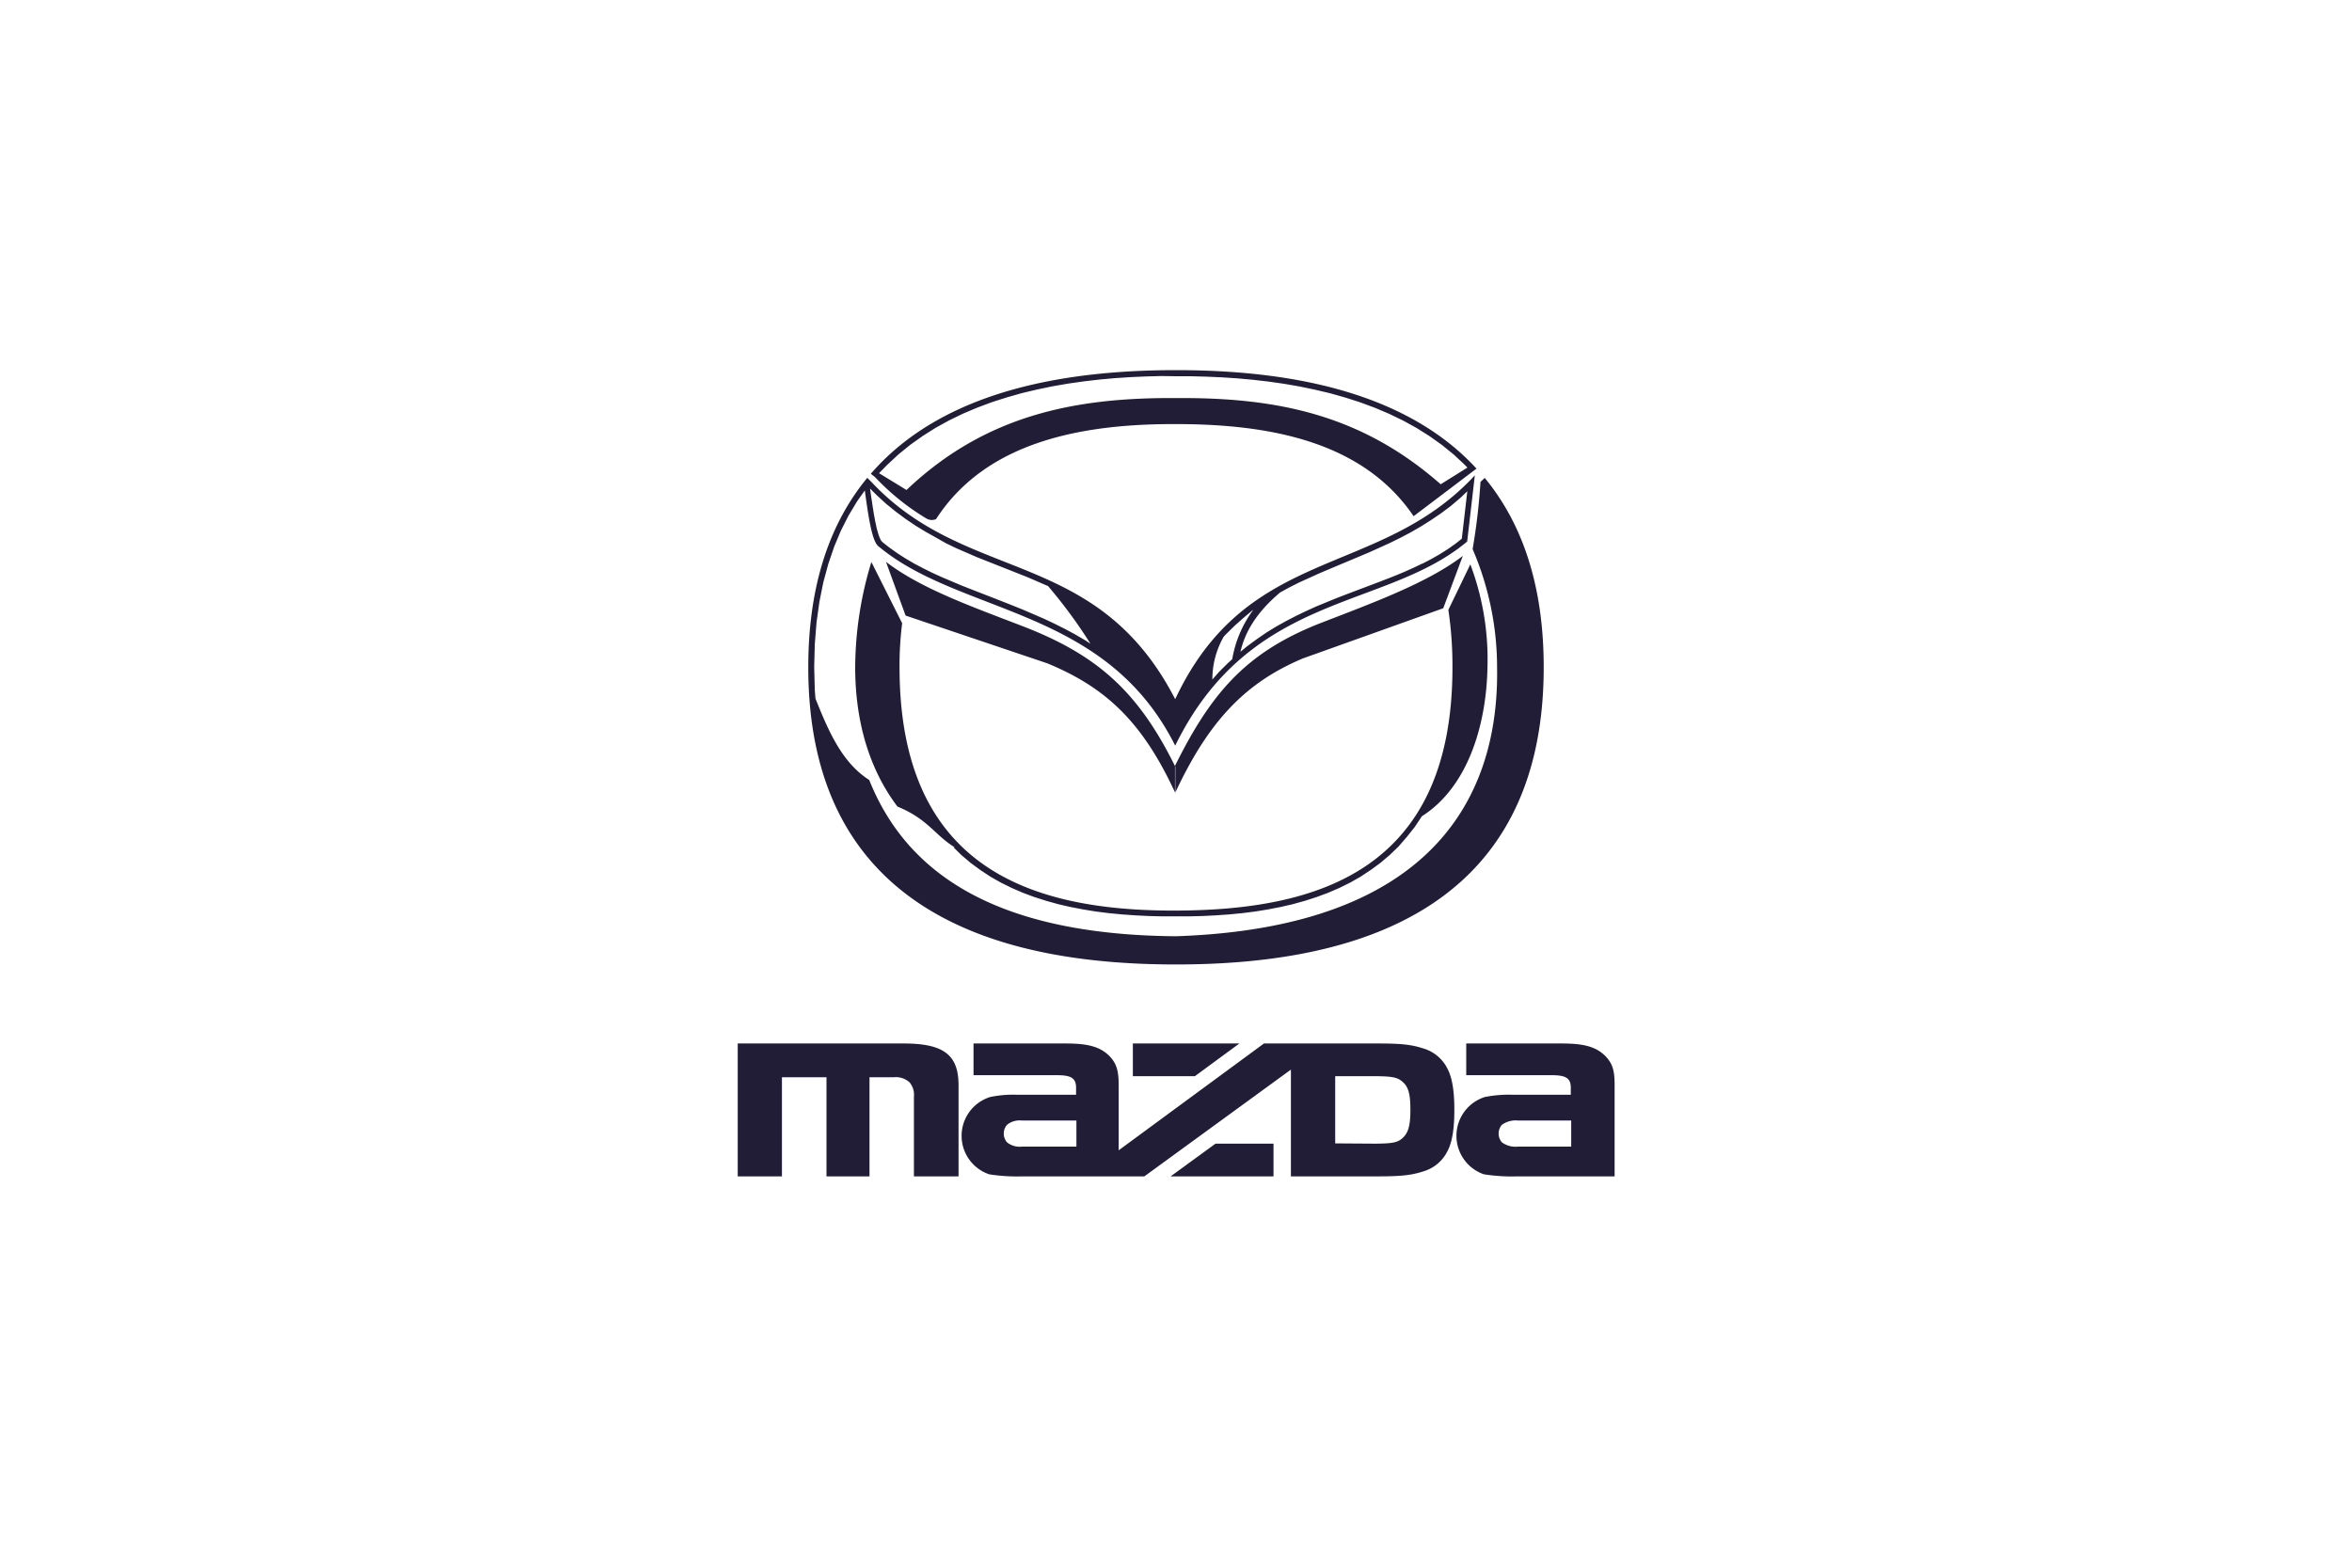
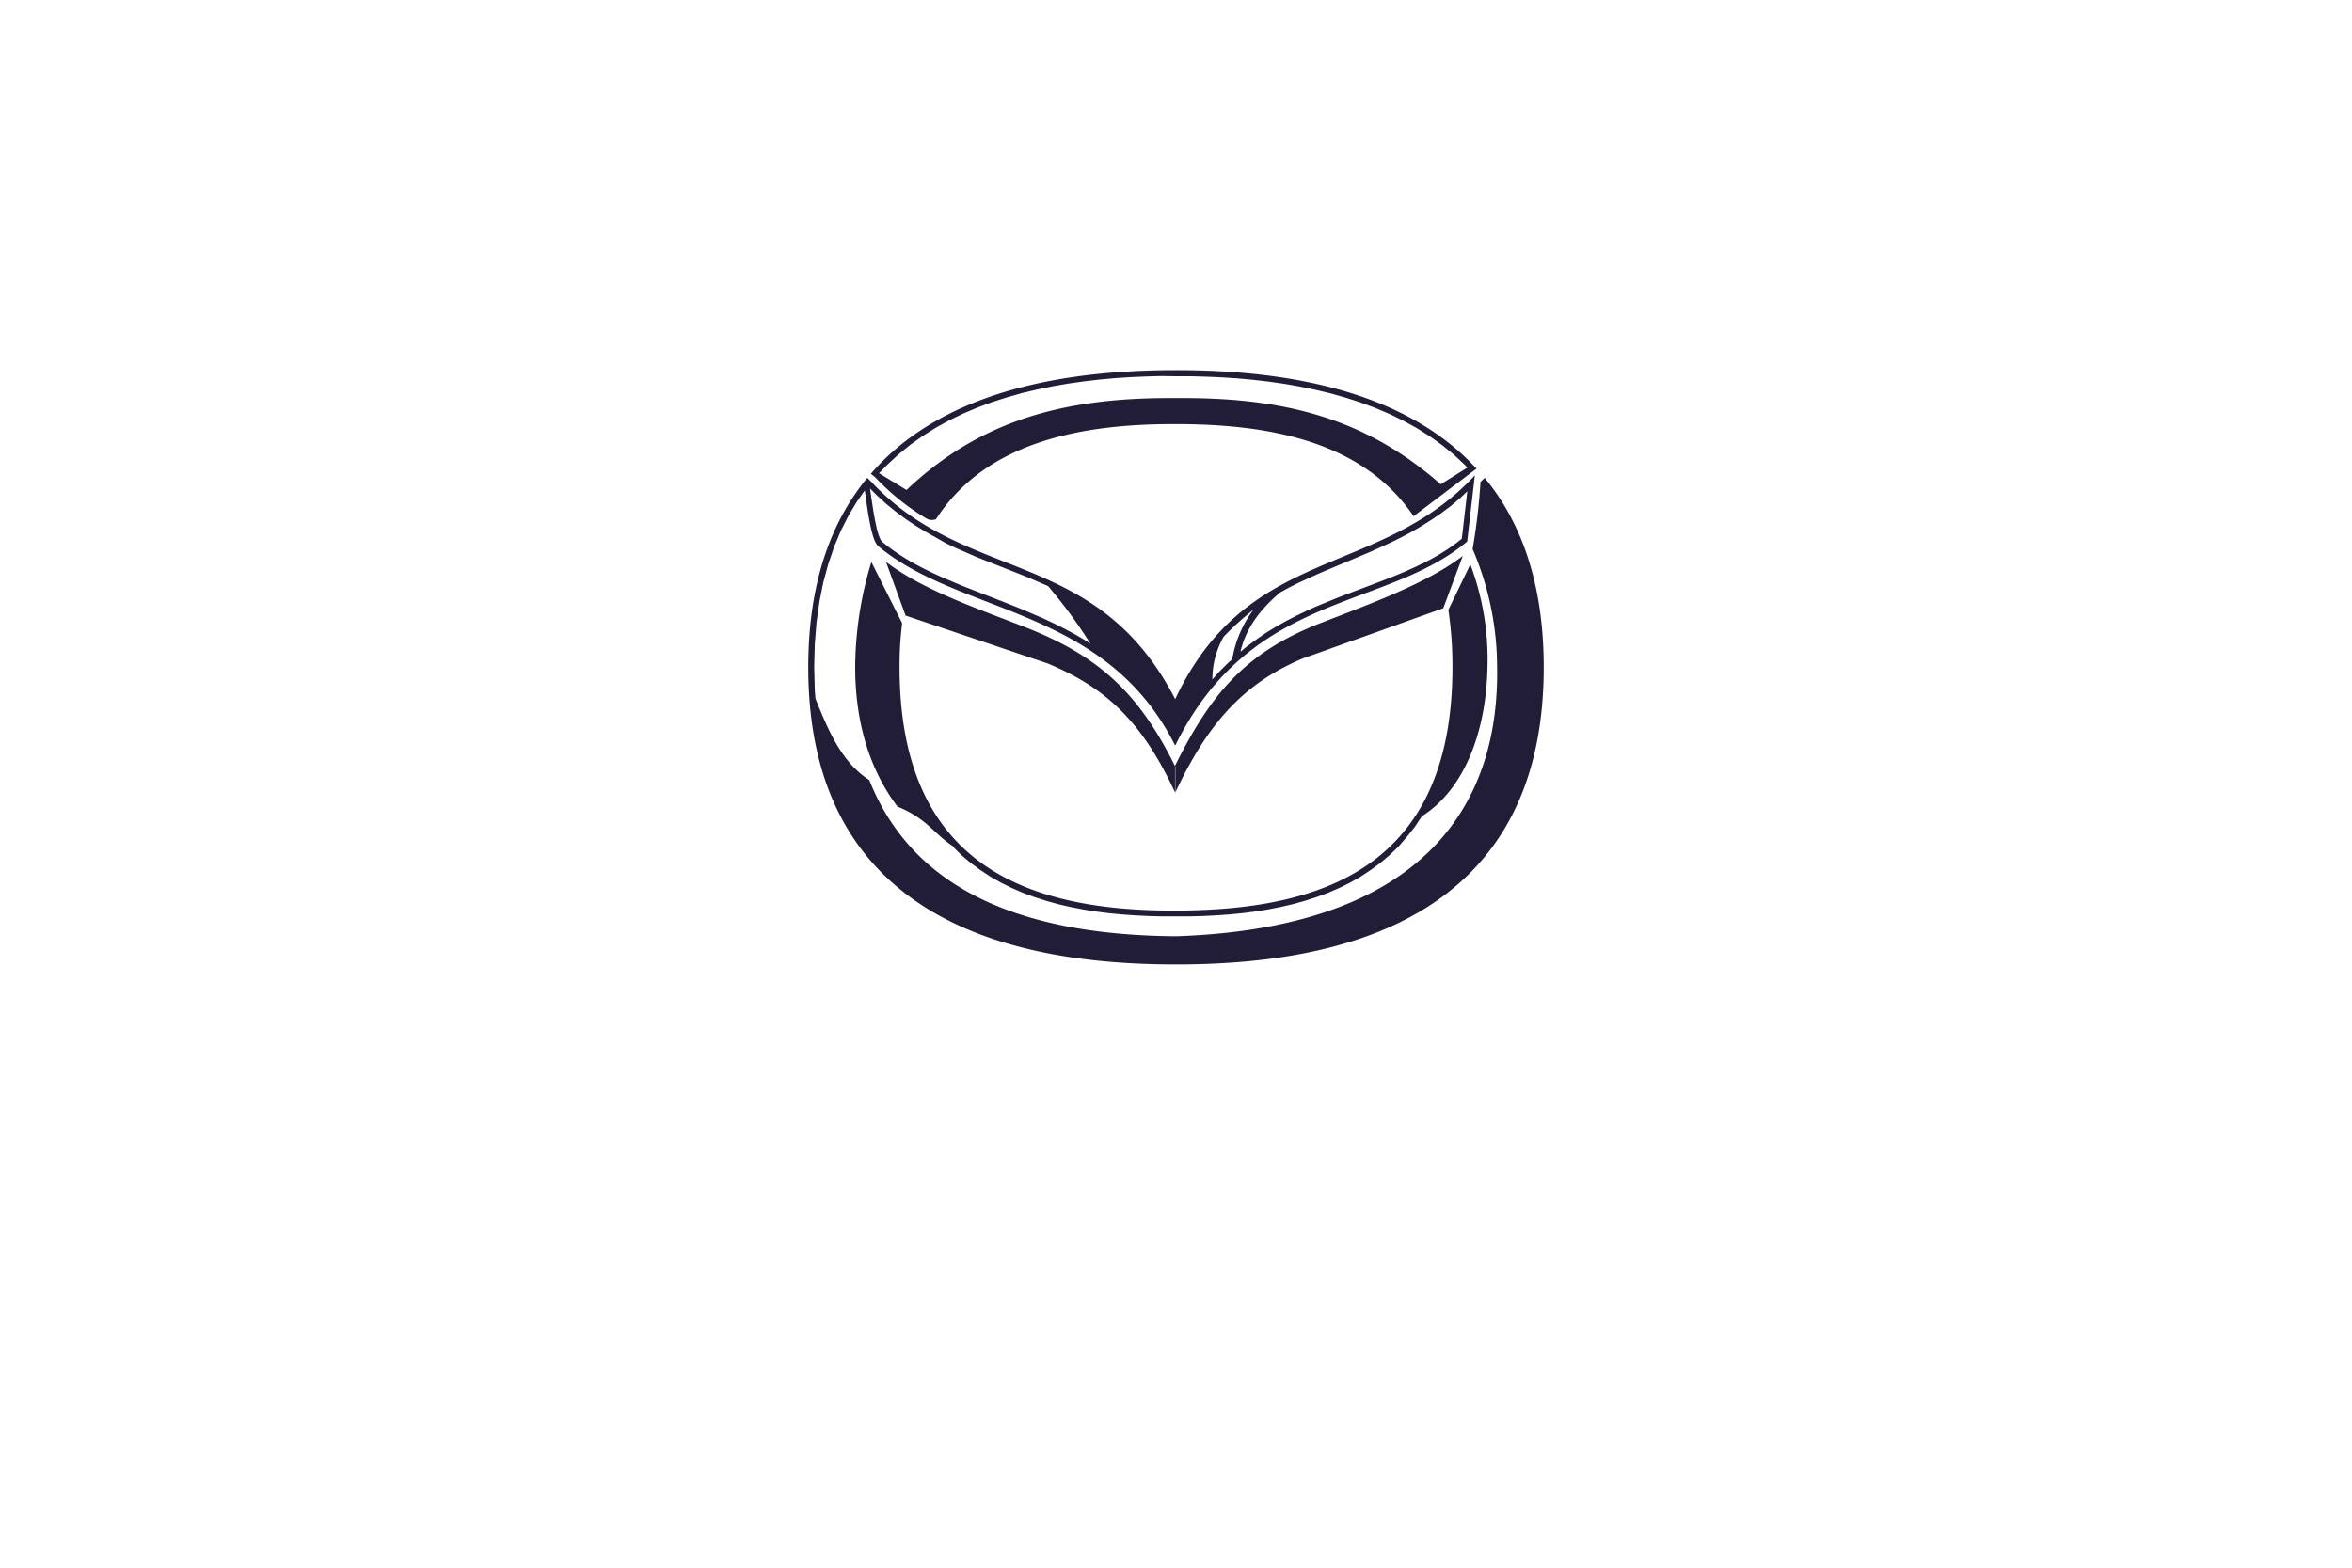
<svg xmlns="http://www.w3.org/2000/svg" id="Ebene_1" data-name="Ebene 1" viewBox="0 0 350 233.33">
  <defs>
    <style>.cls-1,.cls-2{fill:#221d37;}.cls-2{fill-rule:evenodd;}</style>
  </defs>
-   <path class="cls-1" d="M225.81,175.09a26.7,26.7,0,0,1-5-.31,6.06,6.06,0,0,1,.14-11.5,18.43,18.43,0,0,1,4.12-.34h8.68v-1.07c0-1.56-1-1.84-2.94-1.84H218.19v-4.72H232.3c2.89,0,5,.3,6.54,1.82s1.43,3.07,1.43,5.56v12.4Zm.09-8.31a3.49,3.49,0,0,0-2.41.64,2,2,0,0,0,0,2.6,3.44,3.44,0,0,0,2.41.64h7.91v-3.88Zm-51.7,8.31,6.68-4.87h8.63v4.87Zm-22.19,0a25.68,25.68,0,0,1-4.82-.31,6.05,6.05,0,0,1,.15-11.5,16.61,16.61,0,0,1,3.95-.34h8.84v-1.07c0-1.56-1-1.84-2.94-1.84H144.87v-4.72H158.5c2.89,0,5,.3,6.53,1.81s1.44,3.08,1.44,5.57v8.52l21.62-15.9H205c3.44,0,5,.16,6.7.71a5.86,5.86,0,0,1,3.72,3.09c.89,1.71,1,4.3,1,6.09s-.11,4.38-1,6.09a5.84,5.84,0,0,1-3.69,3.08c-1.73.56-3.29.72-6.73.72H192.1V159.2l-21.81,15.89Zm.09-8.31a3,3,0,0,0-2.25.64,2,2,0,0,0,0,2.6,3,3,0,0,0,2.25.64h8.08v-3.88Zm52.41,3.44c2.67,0,3.37-.19,4-.66,1-.78,1.37-1.84,1.37-4.36s-.33-3.58-1.37-4.35c-.63-.47-1.33-.67-4-.67h-5.82v10ZM136,175.09V163.22a2.83,2.83,0,0,0-.65-2.12,3,3,0,0,0-2.35-.76h-3.61v14.75h-6.4V160.34h-6.63v14.75h-6.58V155.31h24.66c6,0,8.2,1.69,8.2,6.23v13.55Zm32.58-14.91v-4.87h15.85l-6.62,4.87Z" />
-   <path class="cls-1" d="M225.81,174.12a25.55,25.55,0,0,1-4.74-.29,5.08,5.08,0,0,1,.14-9.6,17.44,17.44,0,0,1,3.88-.32h9.66v-2c0-2.82-2.65-2.82-3.92-2.82H219.17v-2.76H232.3c2.64,0,4.54.25,5.85,1.53,1.11,1.1,1.14,2.28,1.14,4.87v11.43Zm.09-8.32a4.25,4.25,0,0,0-3.11.94,3,3,0,0,0,0,4,4.25,4.25,0,0,0,3.11.94h8.89V165.8Zm-48.7,8.32,4-2.92h7.34v2.92Zm-25.19,0a24.3,24.3,0,0,1-4.58-.29,5.08,5.08,0,0,1,.14-9.6,15.75,15.75,0,0,1,3.72-.32h9.82v-2c0-2.82-2.65-2.82-3.92-2.82H145.85v-2.76H158.5c2.64,0,4.54.25,5.85,1.53,1.11,1.1,1.14,2.28,1.14,4.87v10.46l22.92-16.86H205c3.32,0,4.82.15,6.4.66a4.86,4.86,0,0,1,3.15,2.61c.79,1.52.88,3.95.88,5.64s-.09,4.12-.88,5.64a4.86,4.86,0,0,1-3.15,2.61,19.42,19.42,0,0,1-6.4.67h-11.9V157.28L170,174.12Zm.09-8.32a3.9,3.9,0,0,0-3,.94,3,3,0,0,0,0,4,3.9,3.9,0,0,0,3,.94h9.05V165.8Zm45.61,5.4h6.8c2.7,0,3.68-.18,4.59-.86,1.48-1.11,1.75-2.66,1.75-5.14s-.27-4-1.75-5.14c-.91-.68-1.89-.86-4.59-.86h-6.8Zm-60.78,2.92v-10.9a3.76,3.76,0,0,0-.92-2.8,4,4,0,0,0-3.06-1.06h-4.59v14.76h-4.44V159.36h-8.59v14.76h-4.62V156.29h23.68c6.1,0,7.22,1.77,7.22,5.25v12.58Zm32.58-14.92v-2.91h11.88l-3.95,2.91Z" />
-   <path class="cls-1" d="M177.2,174.12h11.34V171.2H181.2Zm11.09-2.68v2.43H177.94l3.34-2.43Zm49.86-13.62c-1.31-1.28-3.21-1.53-5.85-1.53H219.17v2.76h11.66c1.27,0,3.92,0,3.92,2.82v2h-9.66a17.44,17.44,0,0,0-3.88.32,5.08,5.08,0,0,0-.14,9.6,25.55,25.55,0,0,0,4.74.29h13.48V162.69C239.29,160.1,239.26,158.92,238.15,157.82Zm.9,4.87v11.18H225.81a27.1,27.1,0,0,1-4.68-.27,4.84,4.84,0,0,1,.14-9.13,17,17,0,0,1,3.82-.31H235v-2.29c0-3.06-2.92-3.06-4.16-3.06H219.41v-2.28H232.3c2.58,0,4.43.24,5.68,1.47C239,159,239.05,160.17,239.05,162.69ZM149,166.57a3.26,3.26,0,0,0,0,4.3,4.1,4.1,0,0,0,3.13,1h9.29v-6.32H152.1A4.1,4.1,0,0,0,149,166.57Zm12.18,5.07H152.1a3.9,3.9,0,0,1-3-.94,3,3,0,0,1,0-4,3.9,3.9,0,0,1,3-.94h9.05Zm-26.76-15.35H110.71v17.83h4.62V159.36h8.59v14.76h4.44V159.36H133a4,4,0,0,1,3.06,1.06,3.76,3.76,0,0,1,.92,2.8v10.9h4.68V161.54C141.61,158.06,140.49,156.29,134.39,156.29Zm7,17.58h-4.2V163.22a4,4,0,0,0-1-3,4.18,4.18,0,0,0-3.23-1.14h-4.83v14.76h-4V159.11h-9.07v14.76H111V156.53h23.44c5.93,0,7,1.61,7,5Zm40-17.58H169.51v2.91h7.93ZM169.75,159v-2.43h10.91l-3.3,2.43Zm41.63-2c-1.58-.51-3.08-.66-6.4-.66H188.41l-22.92,16.86V162.69c0-2.59,0-3.77-1.14-4.87-1.31-1.28-3.21-1.53-5.85-1.53H145.85v2.76h11.34c1.27,0,3.92,0,3.92,2.82v2h-9.82a15.75,15.75,0,0,0-3.72.32,5.08,5.08,0,0,0-.14,9.6,24.3,24.3,0,0,0,4.58.29h18l23.1-16.84v16.84H205a19.42,19.42,0,0,0,6.4-.67,4.86,4.86,0,0,0,3.15-2.61c.79-1.52.88-4,.88-5.64s-.09-4.12-.88-5.64A4.86,4.86,0,0,0,211.38,157Zm2.94,13.78a4.67,4.67,0,0,1-3,2.49,19.28,19.28,0,0,1-6.32.65H193.31V156.8L169.9,173.87H152a25.52,25.52,0,0,1-4.52-.27,4.84,4.84,0,0,1,.13-9.13,15.38,15.38,0,0,1,3.67-.31h10.06v-2.29c0-3.06-2.92-3.06-4.16-3.06h-11.1v-2.28H158.5c2.58,0,4.43.24,5.68,1.47,1,1,1.06,2.17,1.06,4.69v10.94l23.25-17.1H205a19.38,19.38,0,0,1,6.33.65,4.68,4.68,0,0,1,3,2.49c.77,1.48.85,3.87.85,5.53A13.52,13.52,0,0,1,214.32,170.73Zm-5.08-10.86c-1-.71-2-.91-4.73-.91h-7v12.48h7c2.76,0,3.78-.19,4.73-.91,1.56-1.17,1.86-2.77,1.86-5.33S210.8,161,209.24,159.87Zm-.14,10.47c-.91.68-1.89.86-4.59.86h-6.8v-12h6.8c2.7,0,3.68.18,4.59.86,1.48,1.11,1.75,2.66,1.75,5.14S210.58,169.23,209.1,170.34Zm13.51-3.77a3.26,3.26,0,0,0,0,4.3,4.51,4.51,0,0,0,3.29,1H235v-6.32H225.9A4.51,4.51,0,0,0,222.61,166.57Zm12.18,5.07H225.9a4.25,4.25,0,0,1-3.11-.94,3,3,0,0,1,0-4,4.25,4.25,0,0,1,3.11-.94h8.89Z" />
  <path class="cls-2" d="M142.06,126.11c-3-1.85-3.95-4.19-8.51-6.06-4.53-6-6.29-13.35-6.29-20.75a54.32,54.32,0,0,1,2.41-15.65h0l4.58,9.11h0a50,50,0,0,0-.39,6.56c0,30.19,20,36.28,41.14,36.21s41.14-6,41.14-36.21a56.54,56.54,0,0,0-.61-8.55h0L218.8,84h0a40.1,40.1,0,0,1,2.55,15.32c-.17,8.91-3.07,17.93-9.76,22.17h0l-1.08,1.62-1.16,1.46L208.11,126l-1.31,1.26-1.38,1.17L204,129.47l-1.51,1-1.56.89-1.62.8-1.67.72-1.72.64-1.75.56-1.8.5-1.83.42-1.86.36-1.9.31-1.91.24-1.94.19-2,.14-2,.1-2,.05h-4l-2-.05-2-.1-2-.14-1.94-.19-1.92-.24-1.89-.31-1.87-.36-1.83-.42-1.79-.5-1.76-.56-1.72-.64-1.66-.72-1.62-.8-1.57-.89-1.51-1-1.44-1.06-1.38-1.17-1.14-1.13ZM129.69,71.75l-.63-.63h0c-5.39,6.54-8.78,15.63-8.78,28.2,0,38.06,31.06,44.23,54.72,44.23s54.72-6.17,54.72-44.23c0-12.57-3.39-21.66-8.78-28.19h0l-.63.6h0a93,93,0,0,1-1.17,10,44.58,44.58,0,0,1,3.64,17.56c.34,18.91-9.26,38.77-47.78,40.06-24.21-.19-39.43-7.65-45.65-23.26-4.11-2.61-6.12-7.43-8-12.11h0l-.1-1.26-.09-3.43.09-3.43.26-3.24.43-3.07.58-2.89.74-2.72.87-2.56,1-2.39,1.14-2.25,1.26-2.1L128.69,73h0c.45,3.21,1,7.47,2,8.28,12.25,10.29,33.82,9,44.19,29.7,11.28-23,31.19-20.09,43.45-30.38h0l1.14-9.85h0c-14.29,15.44-33.72,10.2-44.59,33.31C163.17,81.4,144,87,129.69,71.75Zm9.6,5.52c7.35-11.37,21.28-14.2,35.71-14.15,14.19,0,27.88,2.68,35.36,13.71h0l8.84-6.69h0l.52-.39h0C208.63,57.67,190.27,55.09,175,55.09c-15.6,0-34.4,2.69-45.41,15.42h0l.2.17h0l.31.24.15.13h0a35.72,35.72,0,0,0,7.67,6.16,1.64,1.64,0,0,0,1.37.06Zm79.1-7.69-4,2.5h0C202.58,61.69,190,59.14,175,59.25c-15.15-.11-28.44,2.59-40.1,13.68h0l-4.09-2.5L132,69.21l1.68-1.56,1.77-1.44,1.86-1.32,1.93-1.22,2-1.1,2.06-1,2.13-.9,2.17-.81,2.22-.71,2.25-.64,2.28-.54,2.31-.48,2.32-.4,2.33-.33,2.32-.27,2.32-.21,2.31-.15,2.29-.1,2.26-.06L175,56l2.22,0,2.26.06,2.29.1,2.31.15,2.32.21,2.33.27,2.33.33,2.31.4,2.31.48,2.28.54,2.26.64,2.21.71,2.18.81,2.12.9,2.07,1,2,1.1,1.94,1.22,1.85,1.32,1.77,1.44L218,69.21l.35.37ZM174.88,118c-5-10.85-10.58-15.76-19-19.26h0l-21.12-7.12-2.92-8h0c5.2,4,12.85,6.69,20.15,9.51,11.26,4.3,17.38,9.77,22.91,21h0v4Zm0,0c5.06-10.85,10.59-16.46,19-20h0l20.89-7.47,2.91-7.79h0c-5.21,4-13.43,7-20.73,9.83-11.25,4.3-16.56,10.24-22.1,21.42h0v4ZM211.7,83.88,213,83.2l1.26-.72,1.22-.77,1.17-.83.88-.7.82-7.06-1.05,1-1.43,1.21-1.47,1.1-1.48,1-1.49.94-1.51.87-1.52.8-1.52.75-3.06,1.39h0c-2.52,1.07-5.05,2.11-7.57,3.19h0l-3,1.36-1.44.73-1.33.73h0c-3.46,2.94-5.19,5.8-5.89,8.82h0l.93-.77L187,95.15l1.45-1,1.47-.9,1.49-.83,1.49-.77,1.5-.72,1.5-.68,3-1.23h0c2.91-1.13,5.84-2.19,8.73-3.34h0l1.39-.58,1.36-.61,1.32-.63ZM186.45,90.8l-.15.11L185,92l-1.29,1.15-1.26,1.24-.36.39h0a12.79,12.79,0,0,0-1.68,6.36h0l1-1.14,1.36-1.35.6-.54h0a17.07,17.07,0,0,1,3.08-7.27Zm-30.52-3.58h0l-3-1.3h0c-2.52-1-5.06-2-7.58-3h0l-3.06-1.33-1.52-.73L139.26,80l-1.5-.84-1.5-.91-1.48-1-1.46-1.08L131.88,75l-1.41-1.29-1-1h0c.17,1.24.36,2.46.55,3.69h0l.23,1.25.25,1.13.27.93.27.63.23.31,1.08.85,1.19.85,1.24.79,1.28.75,1.33.7,1.37.68,1.41.64,2.9,1.23h0c3.06,1.21,6.13,2.37,9.17,3.61h0l3.11,1.34,1.55.73,1.54.77,1.52.82,1.51.88.8.52h0a73.76,73.76,0,0,0-6.37-8.65Z" />
</svg>